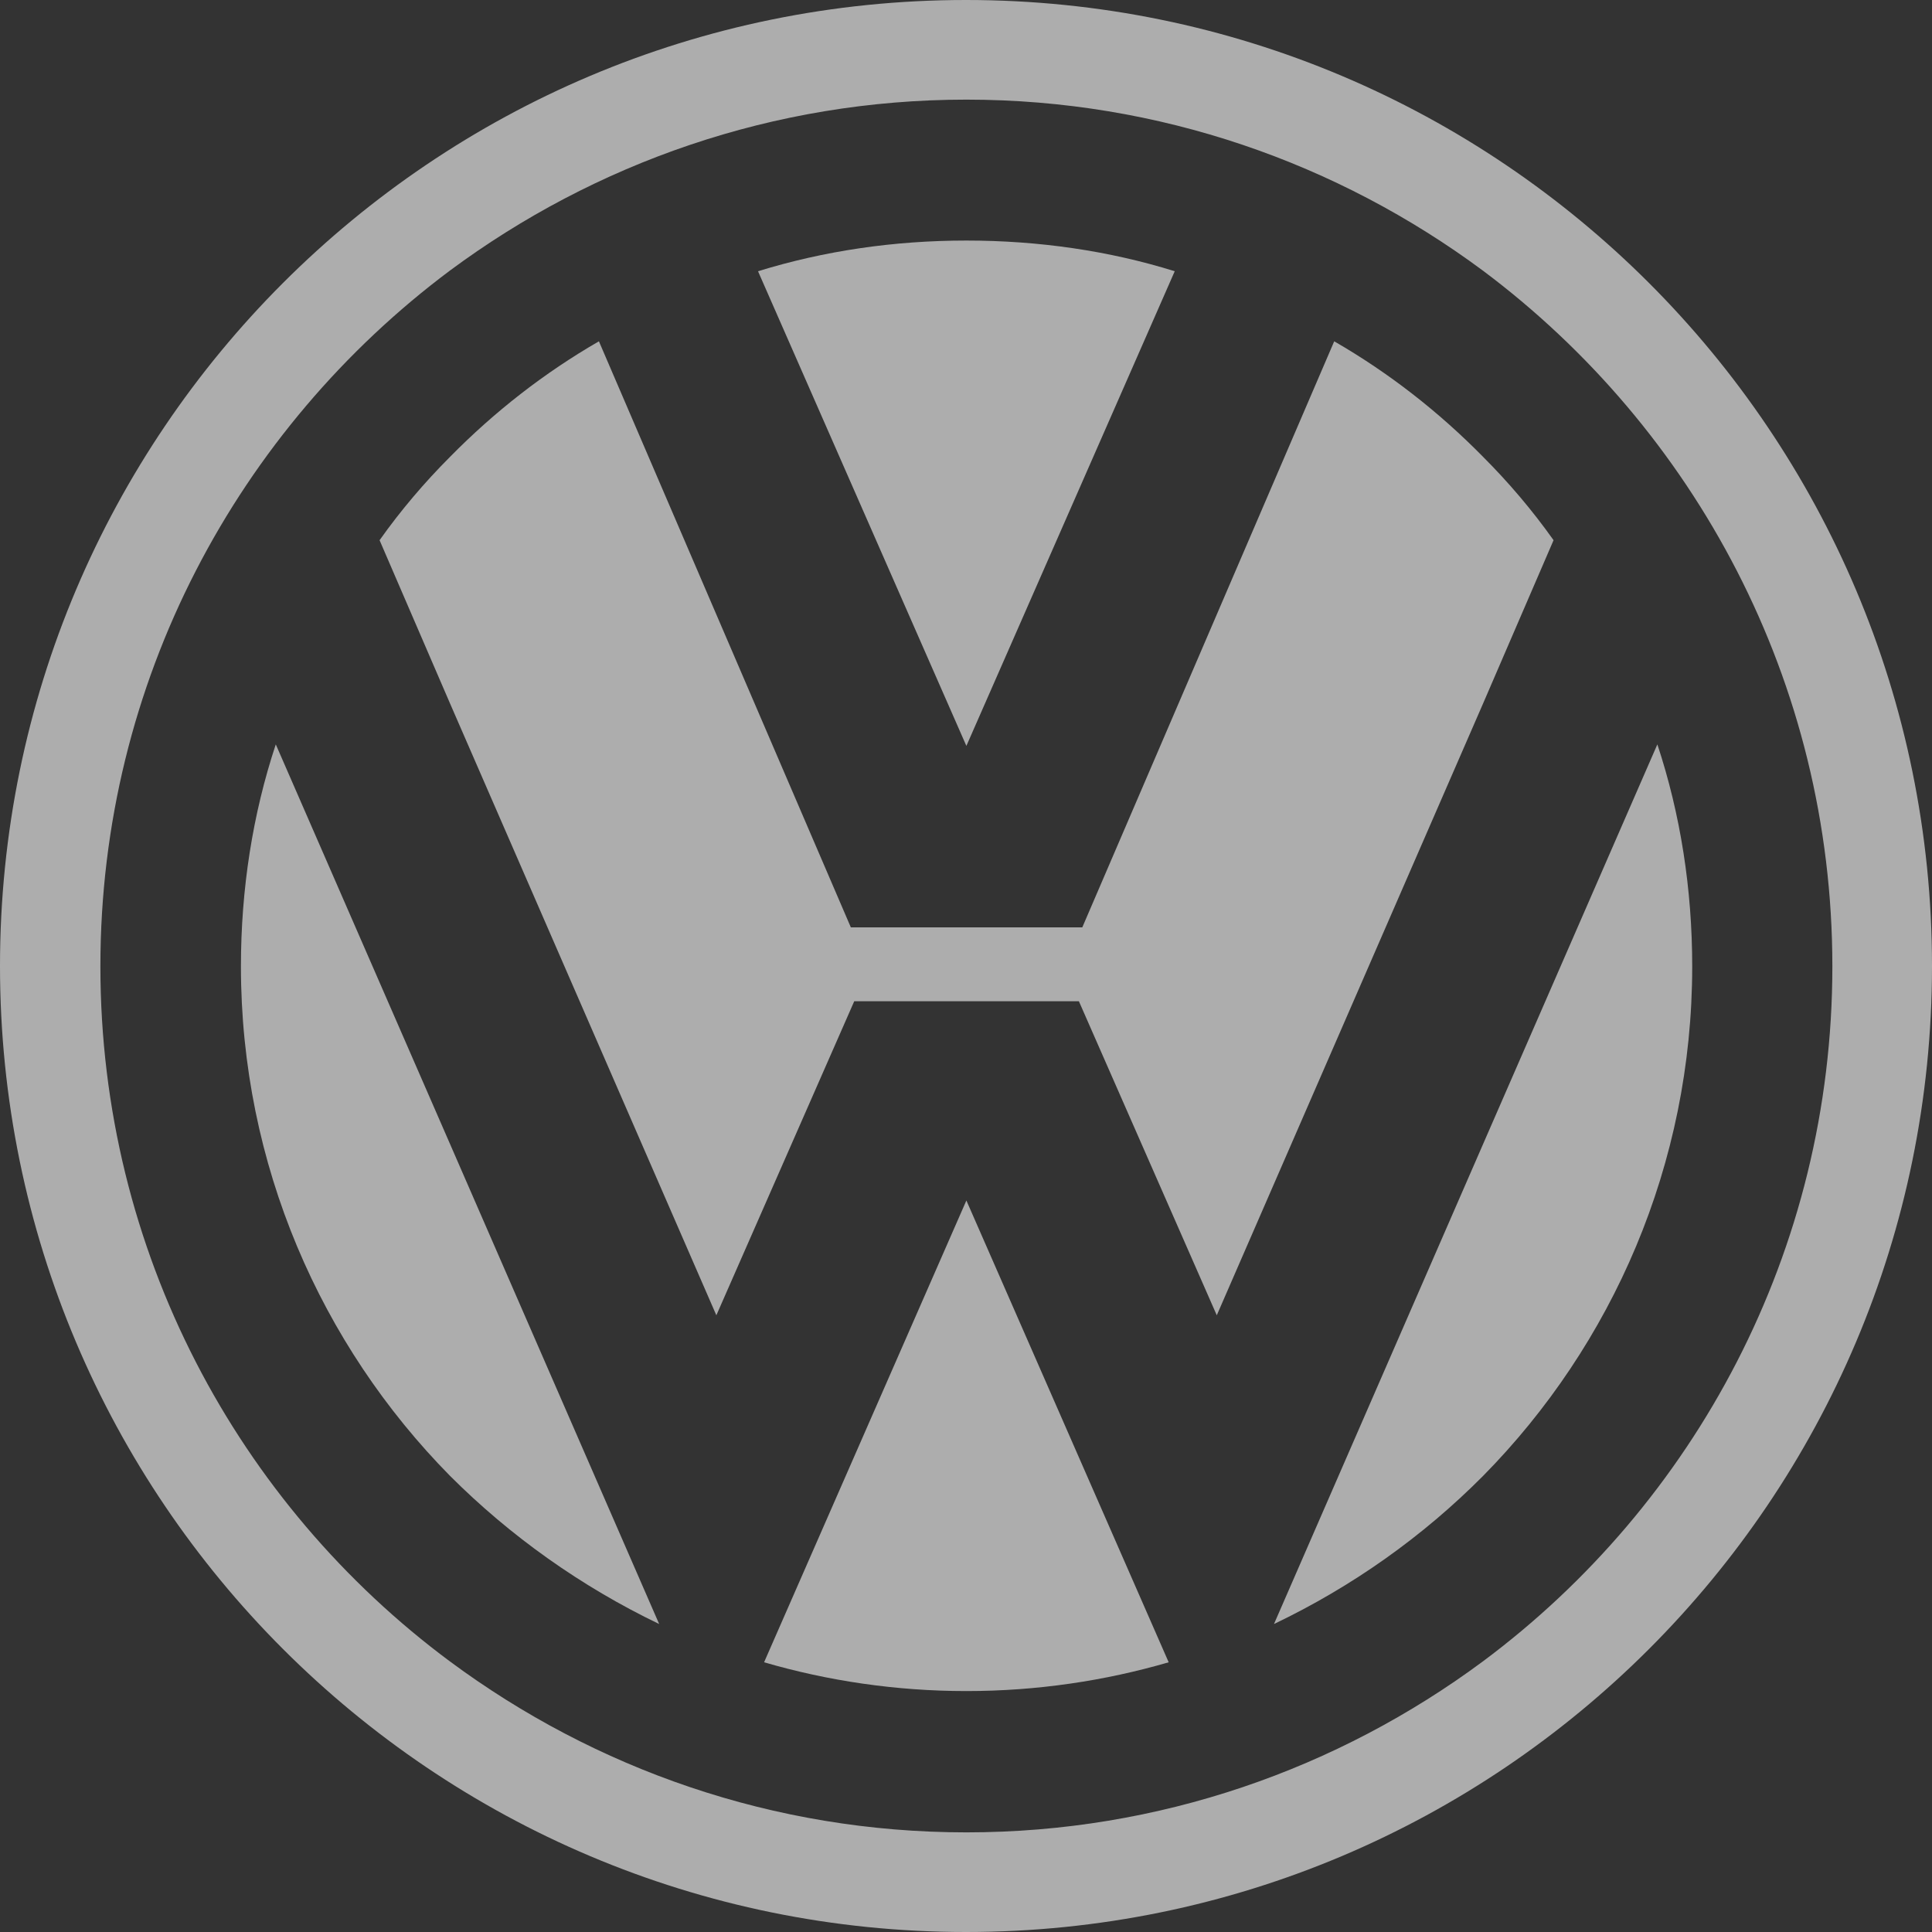
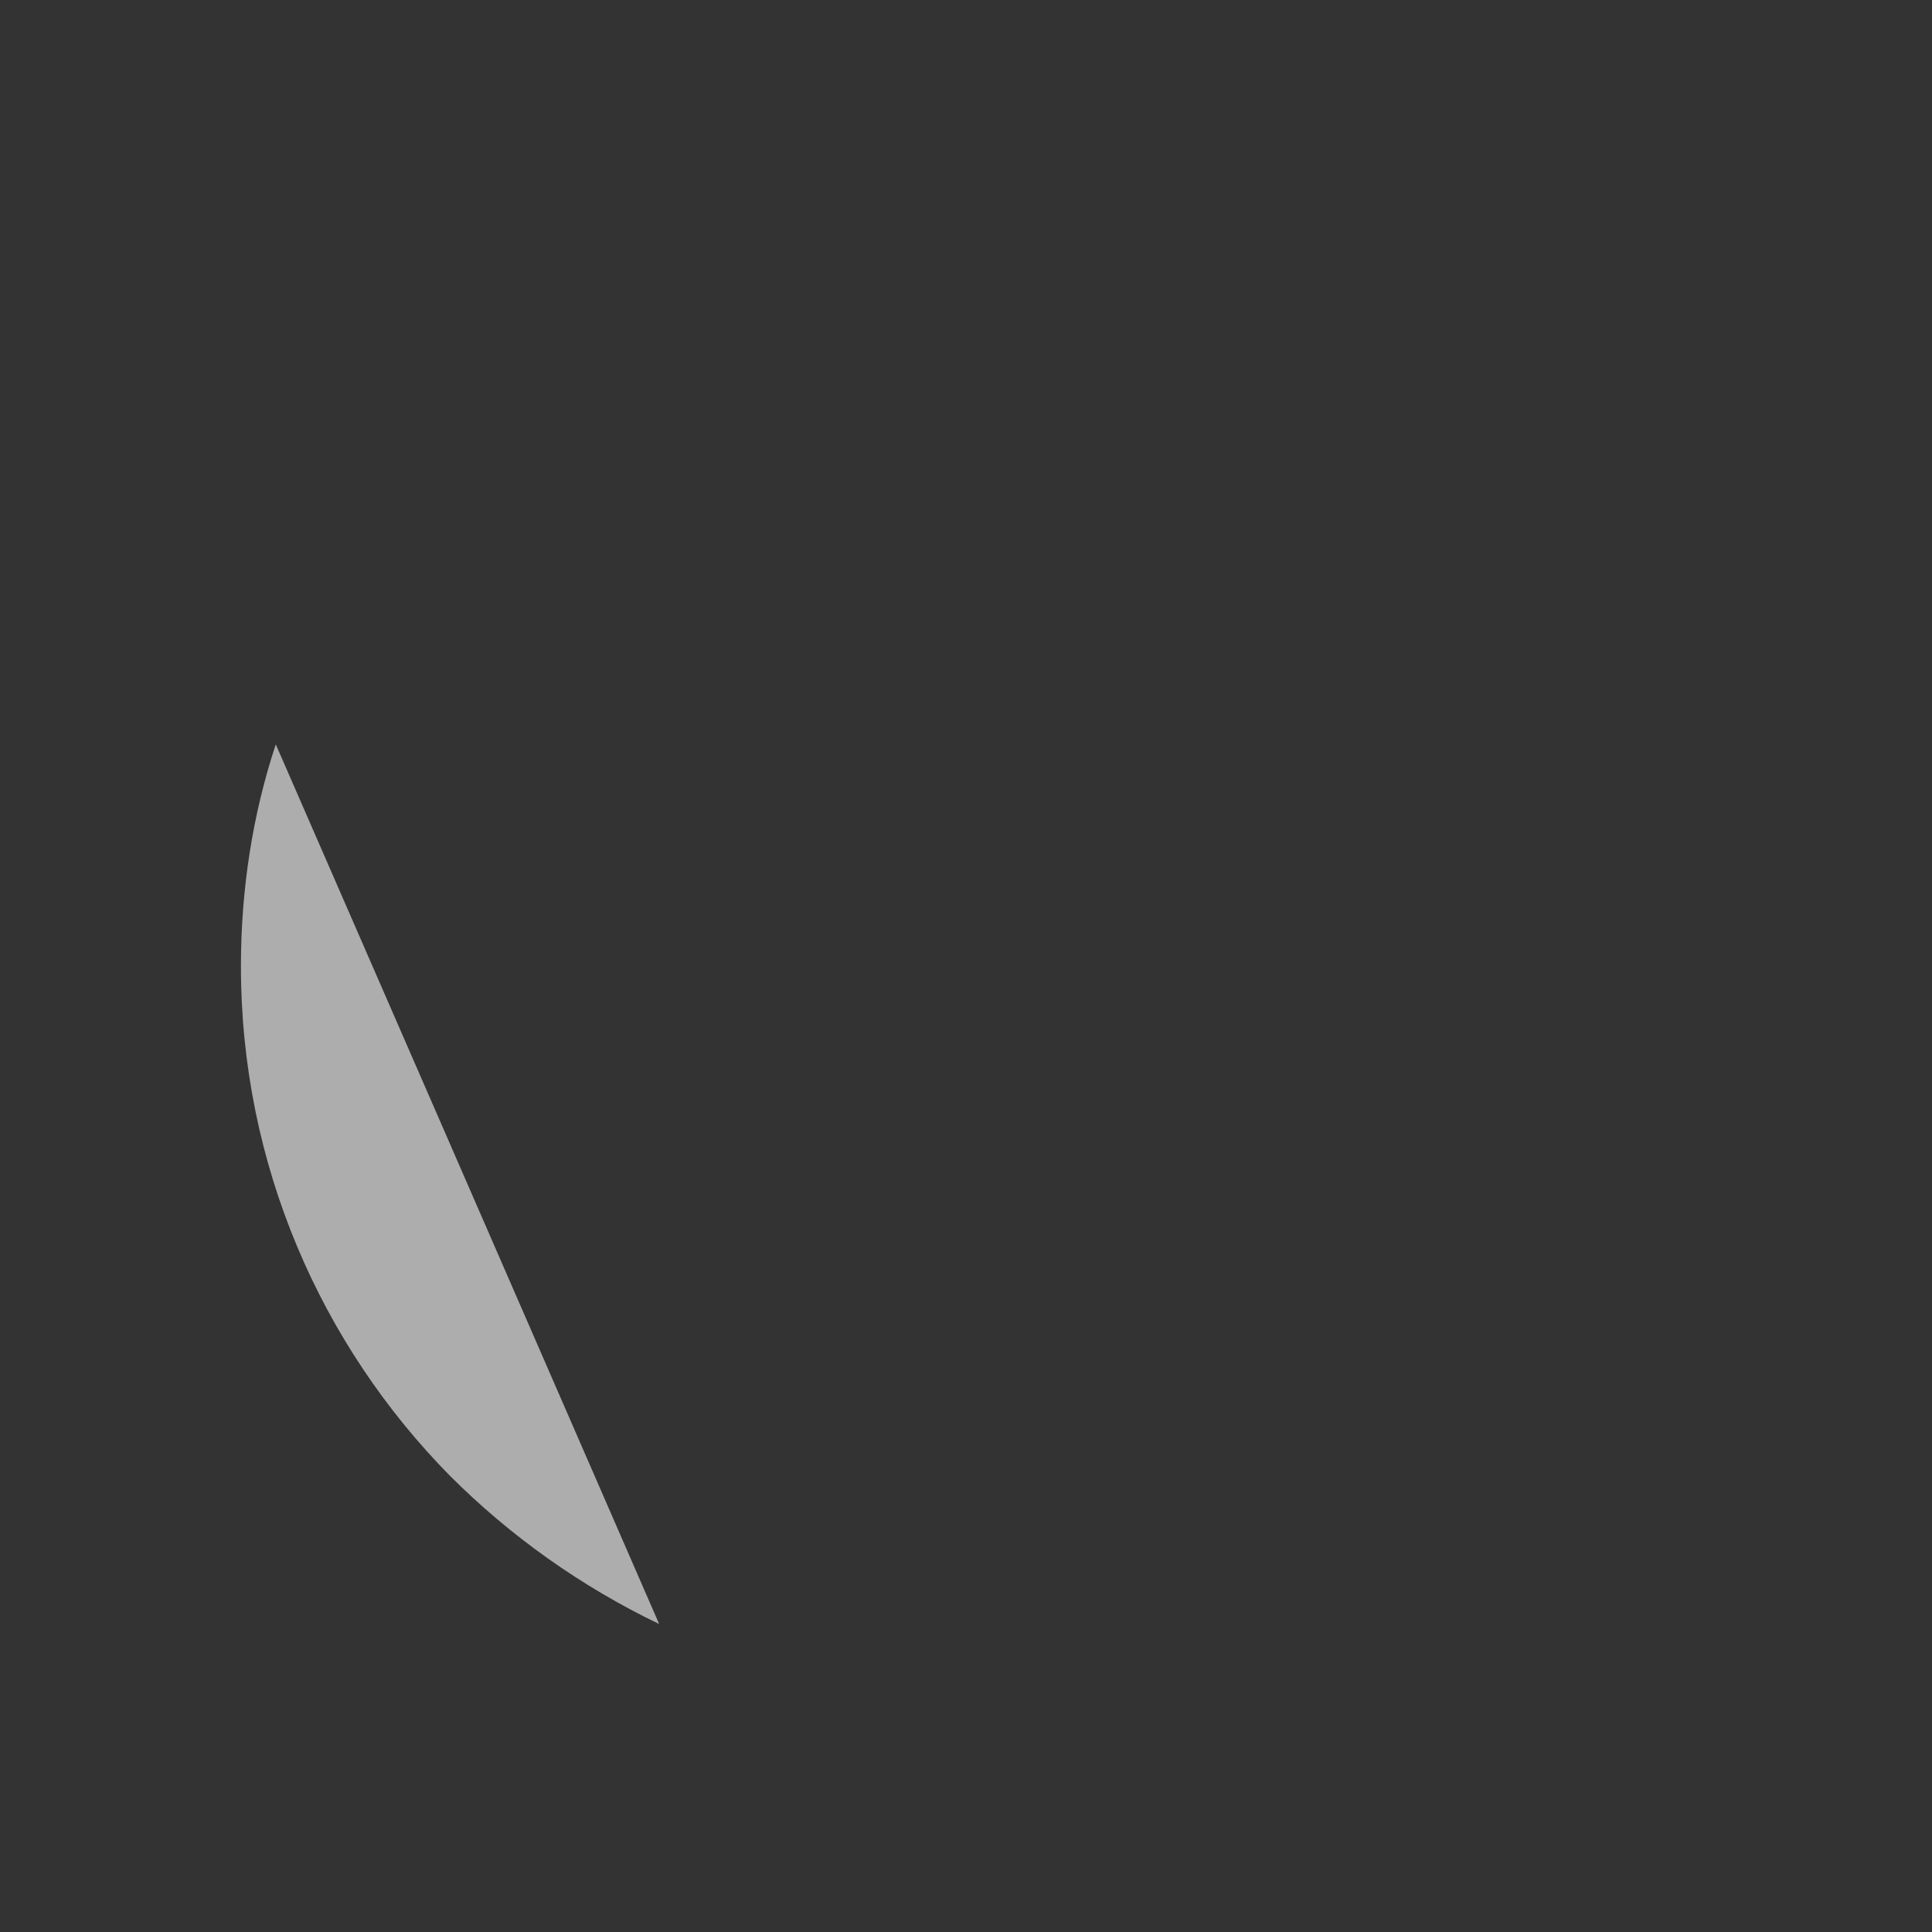
<svg xmlns="http://www.w3.org/2000/svg" id="Layer_1" width="51" height="51" viewBox="0 0 51 51">
  <rect x="0" y="0" width="51" height="51" fill="#333333" stroke="none" />
  <defs>
    <style>.cls-1{fill:#fff;stroke-width:0px;}.cls-2{opacity:.6;}</style>
  </defs>
  <g class="cls-2">
-     <path class="cls-1" d="m20.17,43.88c1.68.49,3.48.76,5.34.76s3.66-.27,5.34-.76l-5.34-12.19-5.34,12.19Z" />
-     <path class="cls-1" d="m41.01,14.26c-.56-.79-1.19-1.53-1.86-2.2-1.17-1.19-2.49-2.22-3.93-3.05l-6.65,15.47h-6.11l-6.65-15.47c-1.44.83-2.76,1.86-3.93,3.05-.67.67-1.3,1.41-1.86,2.2l1.86,4.31,7.03,16.15,3.64-8.29h5.93l3.64,8.29,7.03-16.15,1.86-4.31Z" />
    <path class="cls-1" d="m7.28,19.65c-.61,1.84-.92,3.82-.92,5.86,0,5.23,2.11,9.99,5.52,13.45,1.59,1.59,3.46,2.92,5.52,3.91l-5.52-12.67-4.6-10.55Z" />
-     <path class="cls-1" d="m31.01,7.16c-1.73-.54-3.59-.81-5.5-.81s-3.75.27-5.5.81l5.5,12.53,5.5-12.53Z" />
-     <path class="cls-1" d="m25.5,0C11.42,0,0,11.42,0,25.5s11.42,25.5,25.5,25.5,25.5-11.42,25.5-25.5S39.58,0,25.5,0Zm13.64,43.86c-3.82,2.83-8.53,4.51-13.63,4.51s-9.81-1.68-13.63-4.51c-5.59-4.15-9.23-10.82-9.23-18.35S6.29,11.32,11.88,7.14c3.82-2.83,8.53-4.51,13.63-4.51s9.81,1.68,13.63,4.51c5.59,4.18,9.23,10.85,9.23,18.37s-3.64,14.19-9.23,18.35Z" />
-     <path class="cls-1" d="m43.75,19.65l-4.6,10.55-5.52,12.67c2.07-.99,3.93-2.31,5.52-3.91,3.41-3.46,5.52-8.22,5.52-13.45,0-2.04-.31-4.02-.92-5.86Z" />
  </g>
</svg>